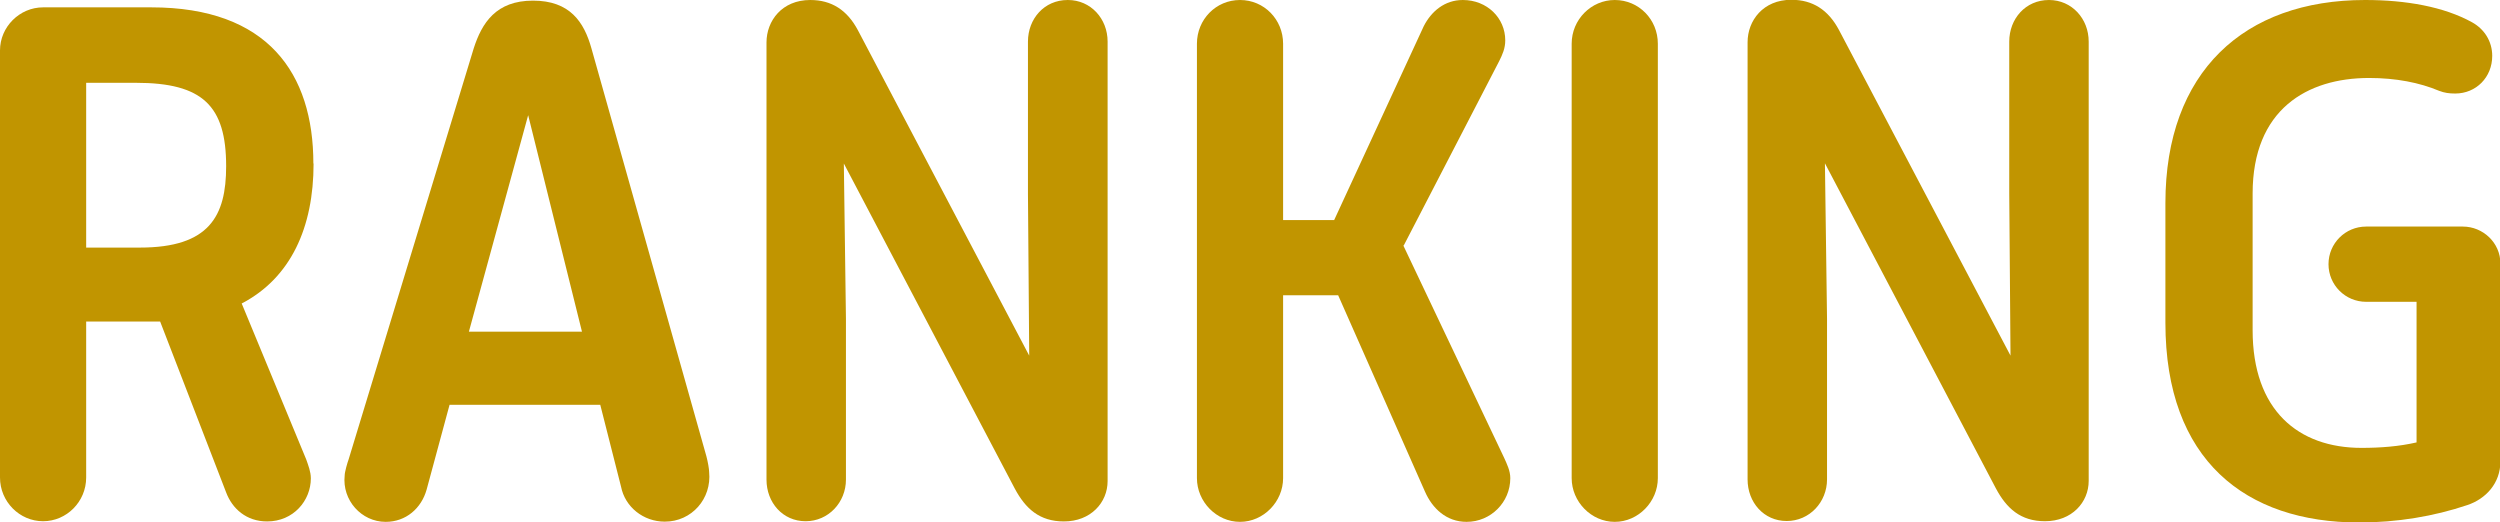
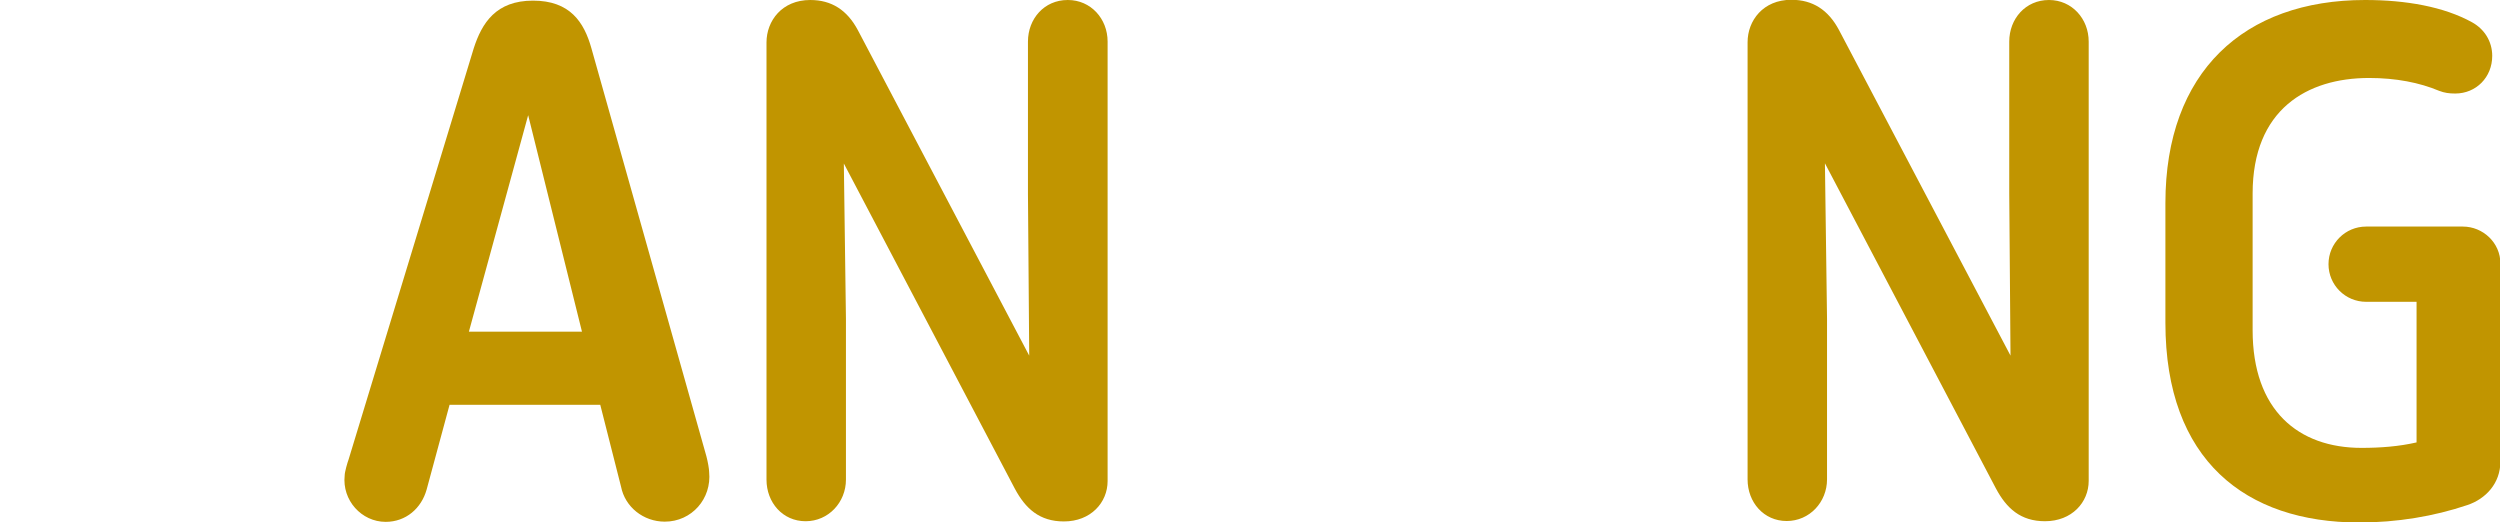
<svg xmlns="http://www.w3.org/2000/svg" id="_レイヤー_2" data-name="レイヤー 2" viewBox="0 0 118.95 24.86">
  <defs>
    <style>
      .cls-1 {
        fill: #c19500;
      }
    </style>
  </defs>
  <g id="_レイヤー_1-2" data-name="レイヤー 1">
    <g>
-       <path class="cls-1" d="M14.91,7.78C14.91,3.49,12.74.35,7.2.35H2.05C.93.35,0,1.28,0,2.4v20.32c0,1.15.93,2.08,2.05,2.08s2.05-.93,2.05-2.08v-7.42h3.52l3.14,8.13c.29.77.96,1.38,1.95,1.38,1.25,0,2.08-.99,2.08-2.05,0-.32-.13-.64-.22-.9l-3.07-7.42c2.34-1.22,3.42-3.62,3.42-6.66ZM6.66,11.78h-2.56V3.94h2.37c3.17,0,4.29,1.09,4.29,3.97,0,2.37-.8,3.87-4.1,3.87Z" />
      <path class="cls-1" d="M28.14,2.3c-.35-1.25-1.02-2.27-2.78-2.27s-2.43,1.06-2.82,2.27l-5.95,19.55c-.06.16-.19.61-.19.77-.13,1.18.8,2.21,1.95,2.21.96,0,1.7-.64,1.95-1.54l1.09-4.03h7.17l.99,3.9c.19.96,1.06,1.66,2.08,1.66,1.28,0,2.24-1.09,2.11-2.37,0-.13-.06-.48-.13-.74L28.14,2.3ZM22.31,15.78l2.82-10.3,2.56,10.3h-5.38Z" />
      <path class="cls-1" d="M50.8,0c-1.12,0-1.89.9-1.89,1.98v7.23l.06,7.71L40.82,1.44c-.51-.96-1.25-1.44-2.27-1.44-1.34,0-2.08.99-2.08,2.02v20.8c0,1.09.77,1.98,1.86,1.98s1.92-.9,1.92-1.98v-7.65l-.1-7.39,8.13,15.46c.51.96,1.18,1.57,2.34,1.57,1.28,0,2.08-.9,2.08-1.92V1.98c0-1.09-.8-1.98-1.89-1.98Z" />
-       <path class="cls-1" d="M66.79,11.68l4.54-8.77c.16-.32.29-.61.29-.99,0-1.06-.86-1.92-2.02-1.92-.86,0-1.5.54-1.86,1.25l-4.26,9.22h-2.43V2.08c0-1.15-.9-2.08-2.05-2.08s-2.05.93-2.05,2.08v20.67c0,1.12.93,2.08,2.05,2.08s2.05-.96,2.05-2.08v-8.7h2.62l4.13,9.34c.35.8,1.02,1.44,1.98,1.44,1.15,0,2.08-.93,2.08-2.08,0-.35-.16-.67-.29-.96l-4.8-10.11Z" />
-       <path class="cls-1" d="M76.83,0c-1.12,0-2.05.93-2.05,2.08v20.67c0,1.12.93,2.08,2.05,2.08s2.05-.96,2.05-2.08V2.08c0-1.15-.9-2.08-2.05-2.08Z" />
      <path class="cls-1" d="M97.49,0c-1.12,0-1.89.9-1.89,1.98v7.23l.06,7.71-8.16-15.49c-.51-.96-1.25-1.44-2.27-1.44-1.34,0-2.08.99-2.08,2.02v20.8c0,1.09.77,1.98,1.86,1.98s1.92-.9,1.92-1.98v-7.65l-.1-7.39,8.13,15.46c.51.96,1.18,1.57,2.34,1.57,1.28,0,2.08-.9,2.08-1.92V1.98c0-1.09-.8-1.98-1.89-1.98Z" />
      <path class="cls-1" d="M117.16,10.78h-4.58c-.99,0-1.79.8-1.79,1.79s.8,1.79,1.79,1.79h2.4v6.69c-.83.19-1.7.26-2.62.26-3.01,0-5.18-1.79-5.18-5.6v-6.5c0-4,2.59-5.5,5.54-5.5,1.28,0,2.4.22,3.33.61.26.1.48.13.77.13.99,0,1.76-.77,1.76-1.79,0-.7-.38-1.28-.96-1.6-1.34-.74-3.14-1.06-5.09-1.06-5.76,0-9.5,3.42-9.5,9.66v5.7c0,6.53,3.81,9.5,9.22,9.5,1.79,0,3.55-.29,5.15-.83.86-.29,1.57-1.02,1.57-2.08v-9.41c0-.99-.83-1.76-1.79-1.76Z" />
    </g>
  </g>
</svg>